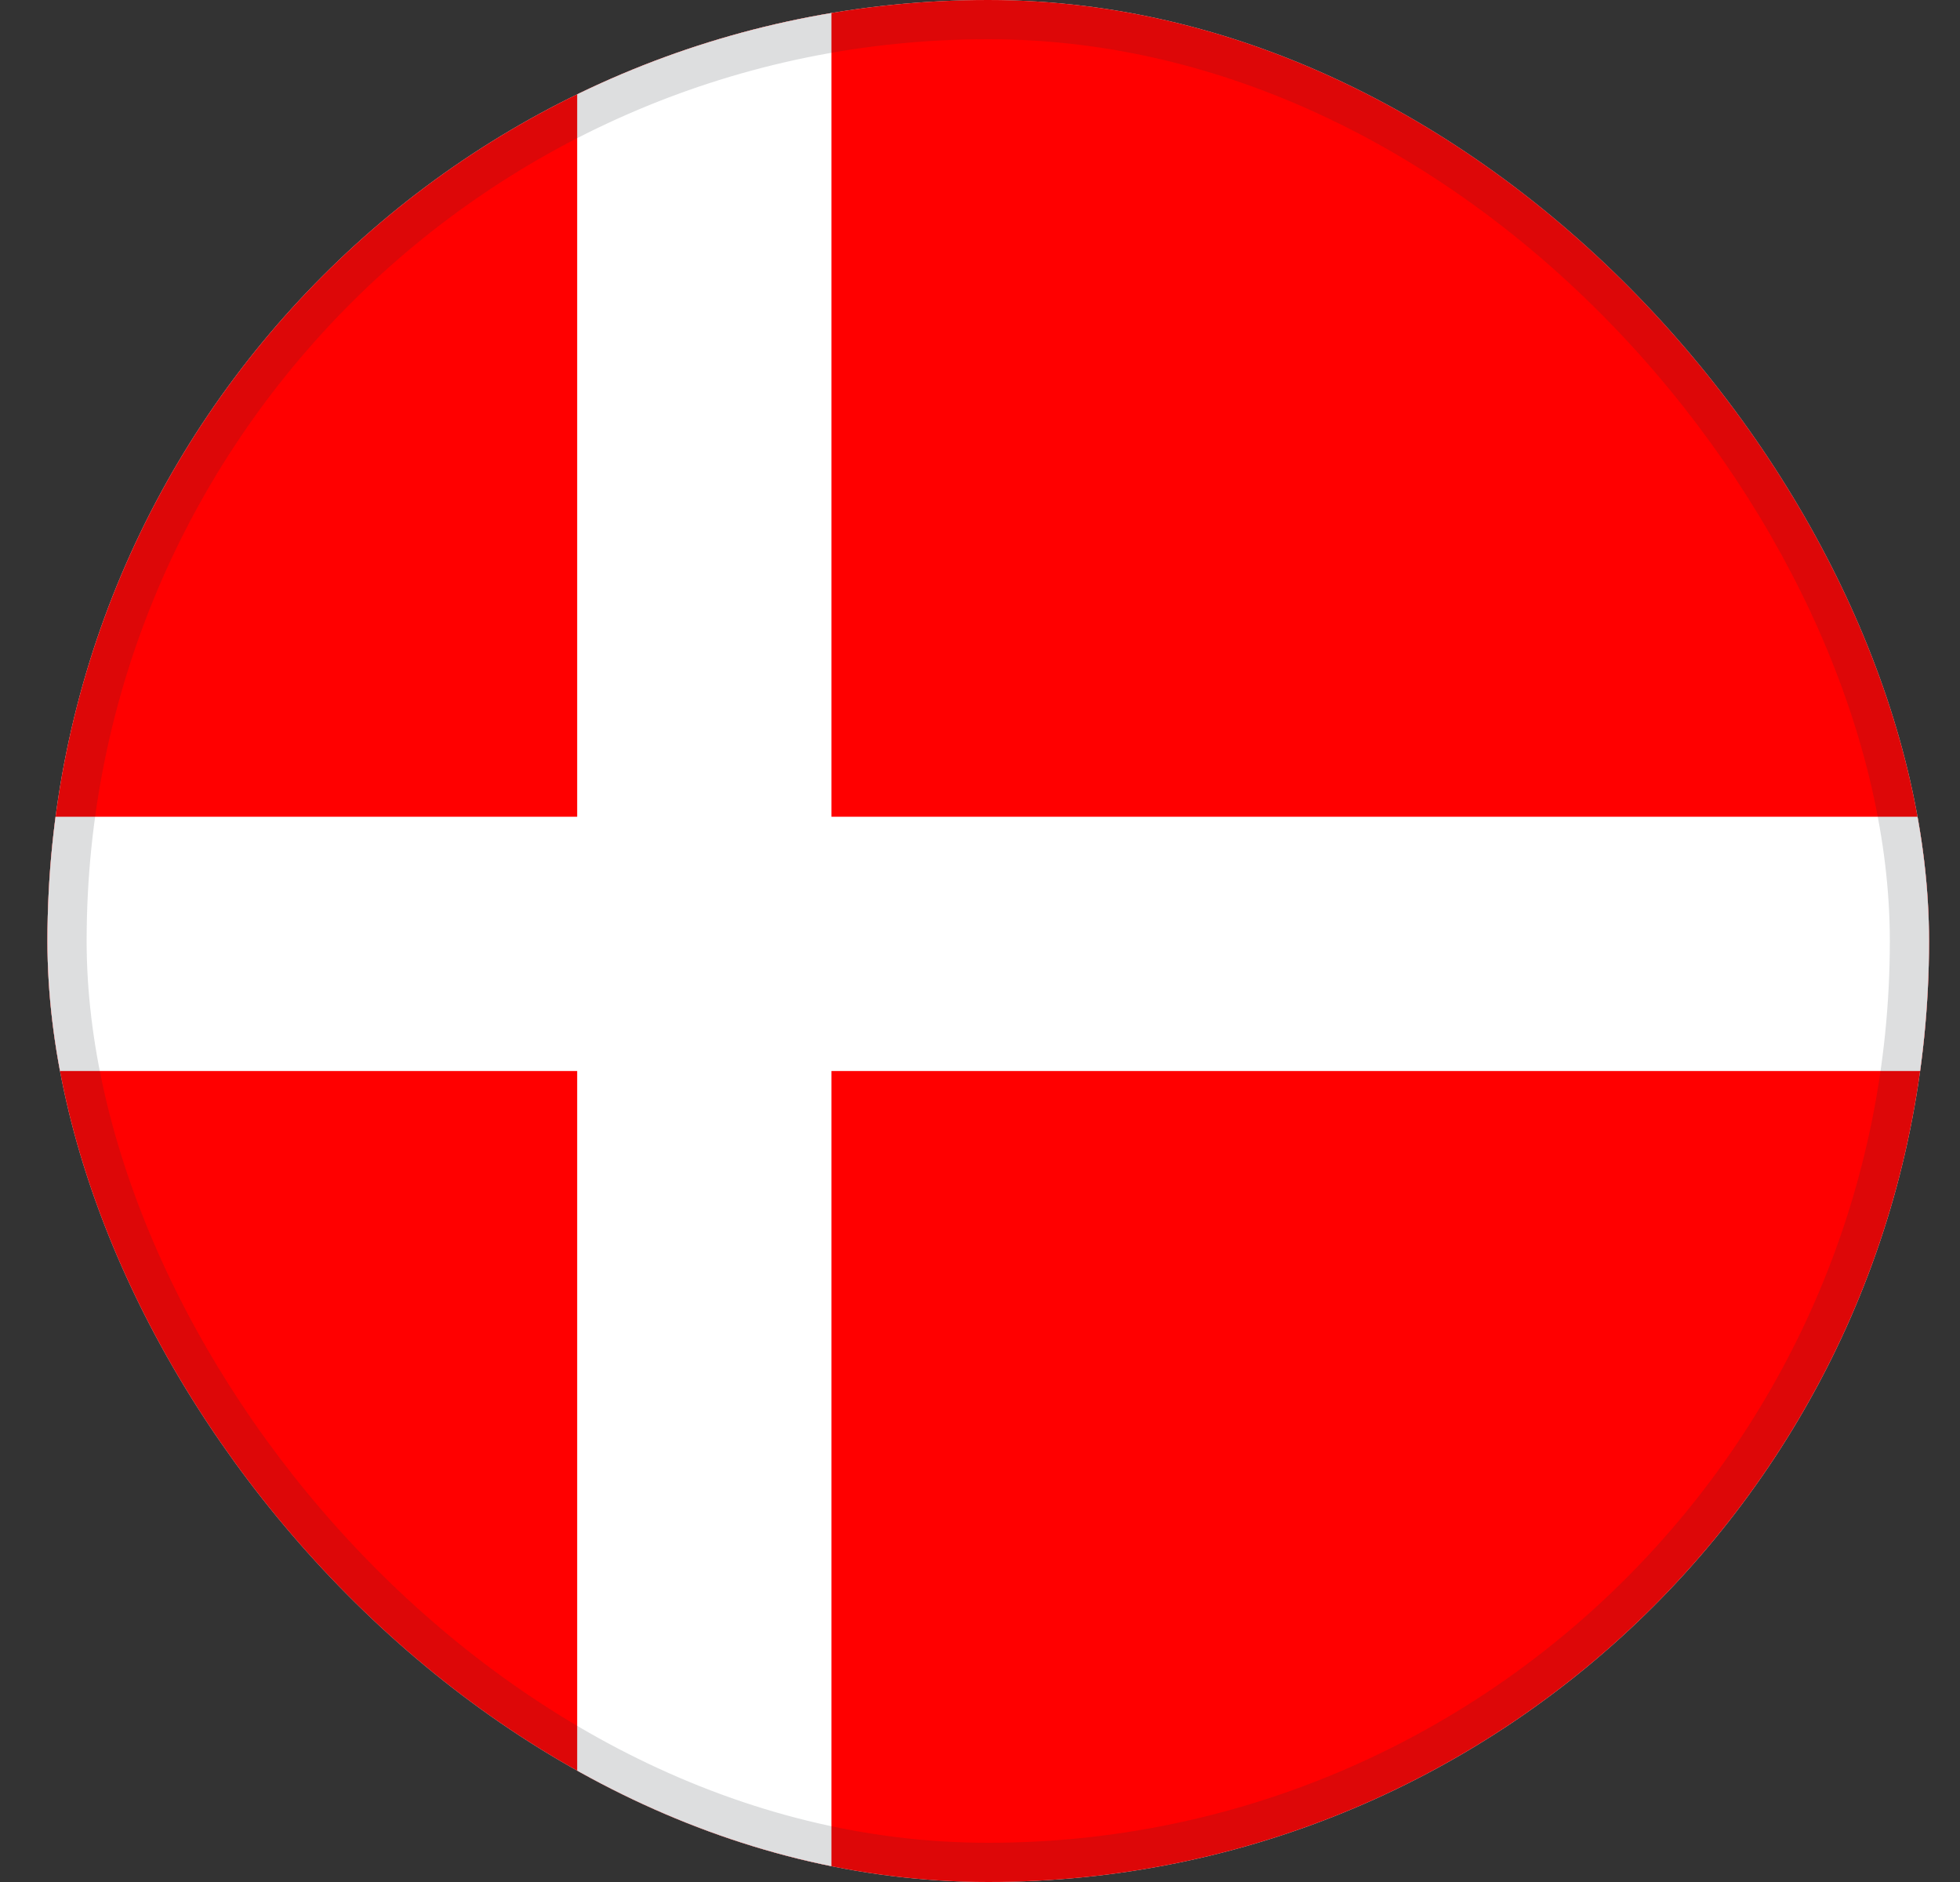
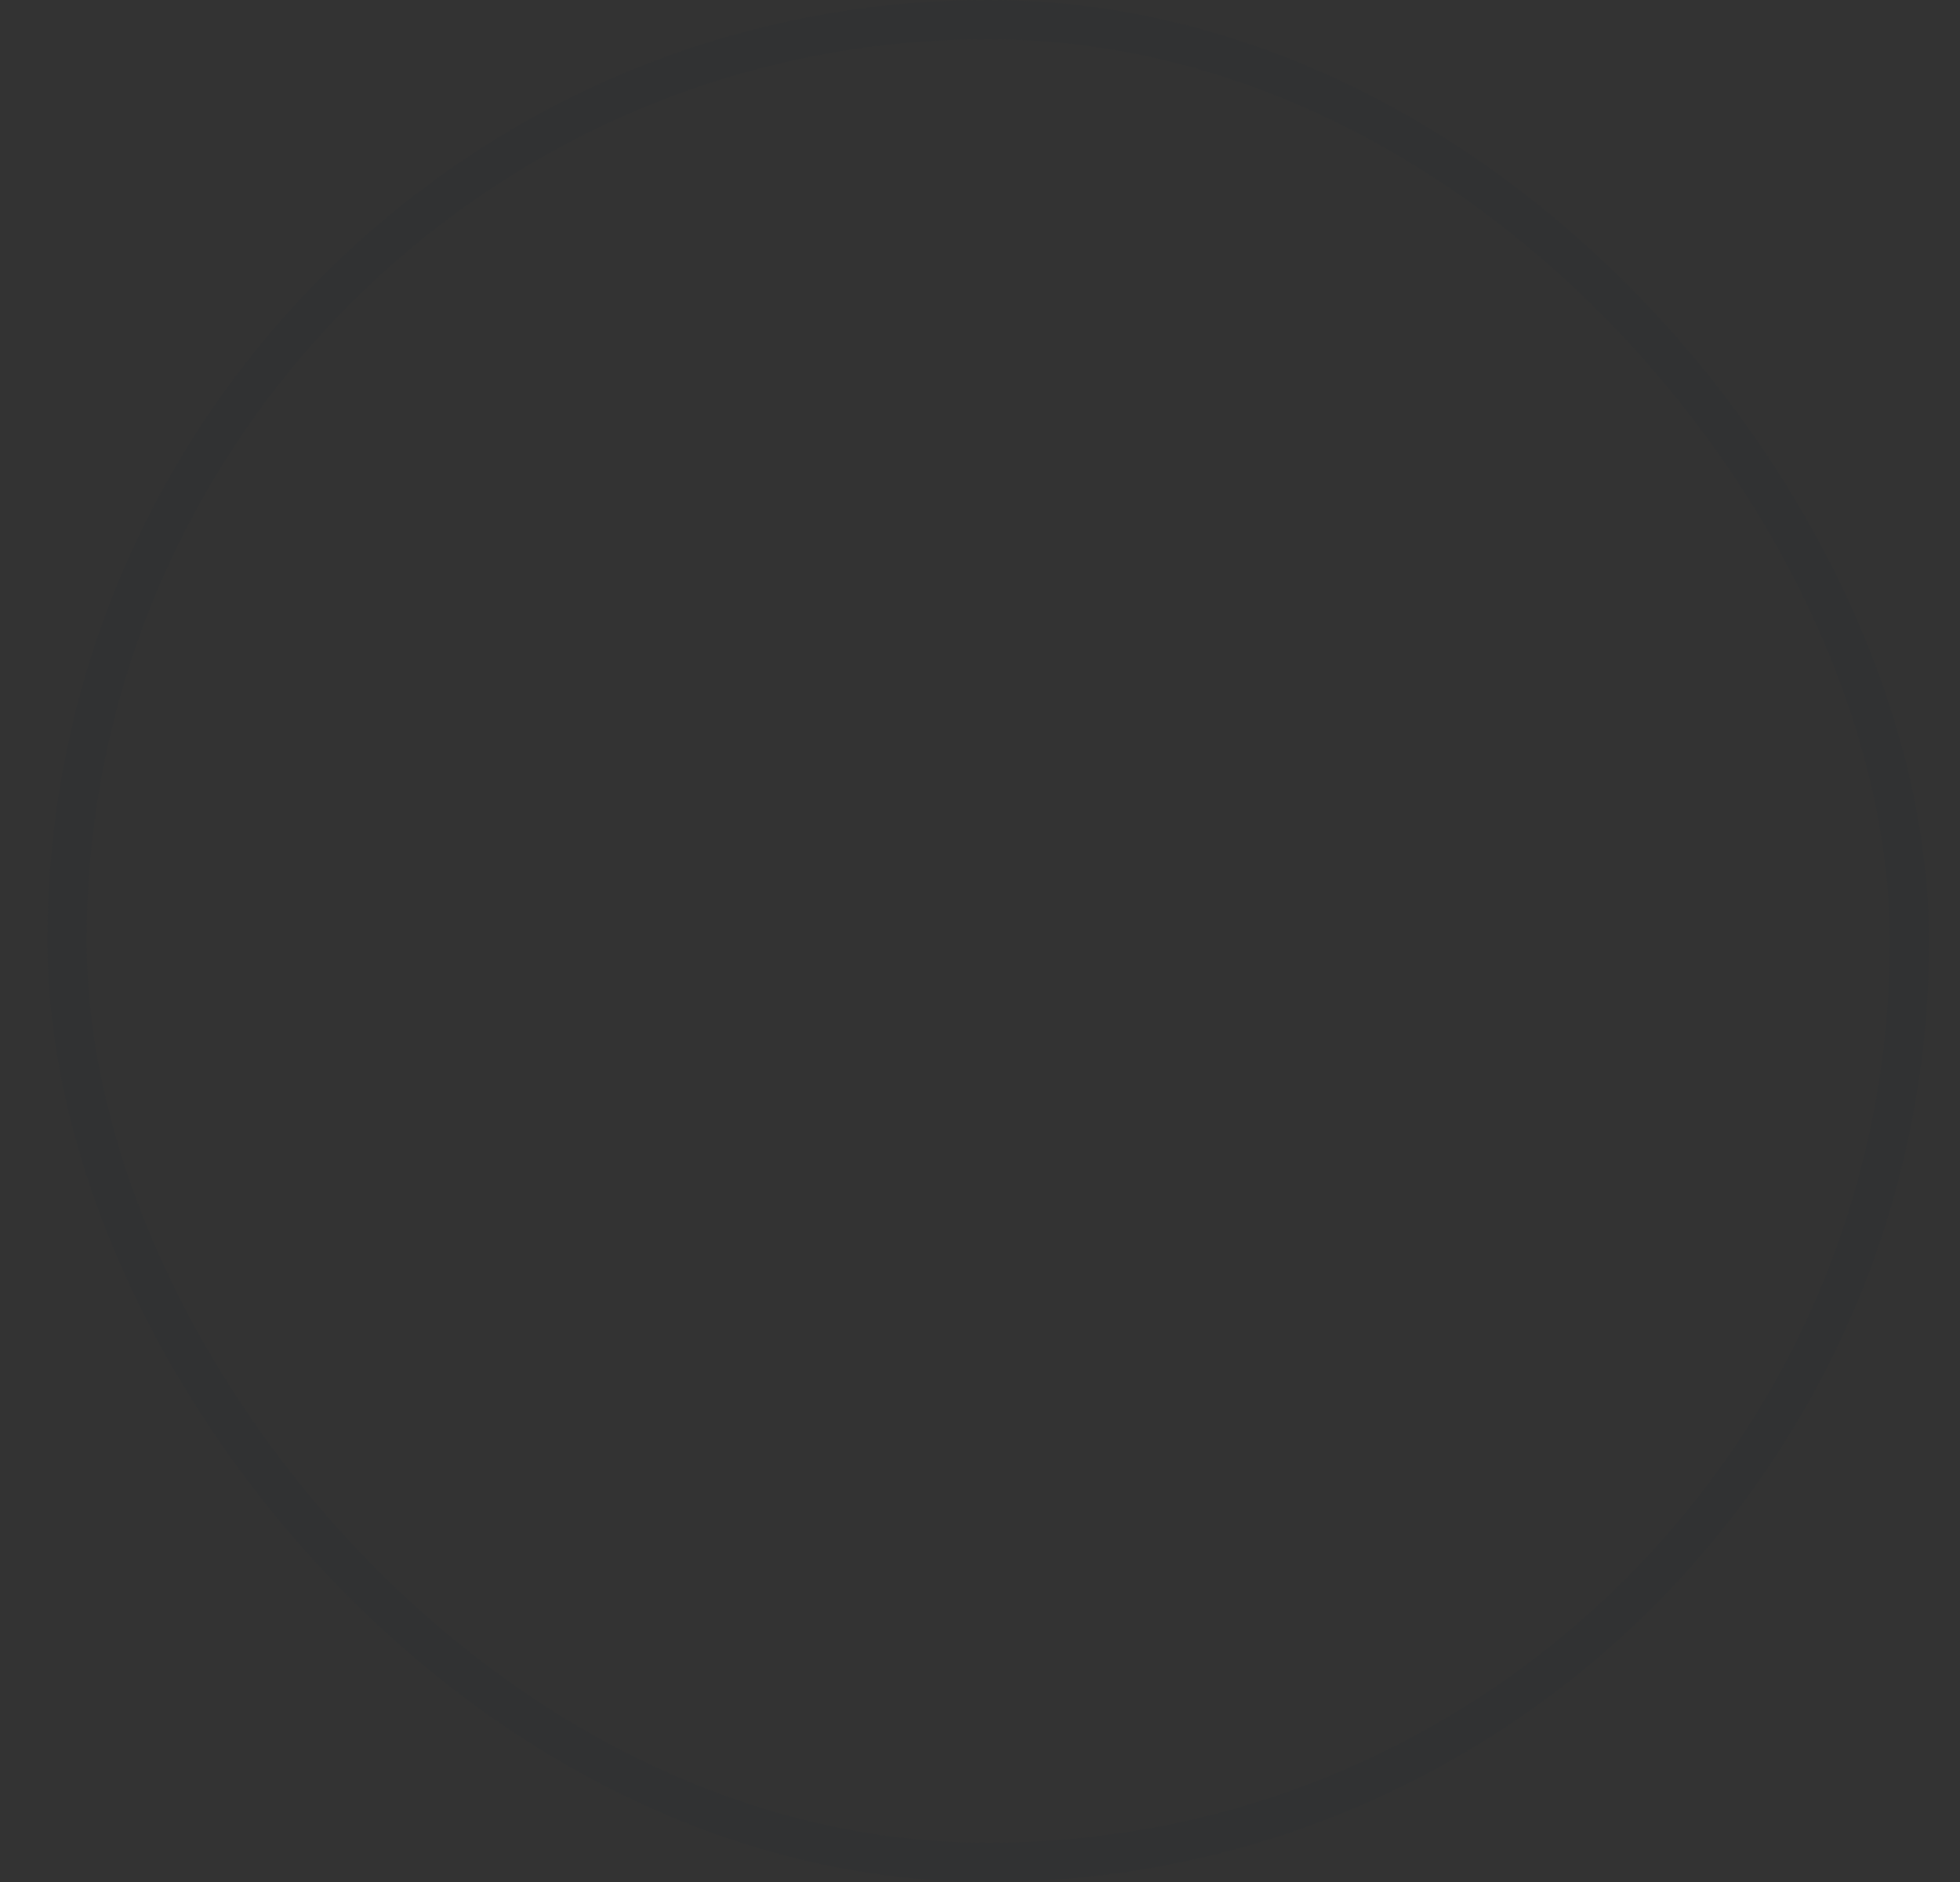
<svg xmlns="http://www.w3.org/2000/svg" width="25" height="24" viewBox="0 0 25 24" fill="none">
  <rect x="0" y="0" width="25" height="24" fill="#333333" stroke="none" />
  <g clip-path="url(#clip0_1092_12456)">
-     <rect x="0.605" width="24" height="24" rx="12" fill="#E0F6F0" />
    <g clip-path="url(#clip1_1092_12456)">
-       <path d="M32.613 0H-7.402C-7.526 0 -7.626 0.1 -7.626 0.224V23.776C-7.626 23.9 -7.526 24 -7.402 24H32.613C32.737 24 32.837 23.9 32.837 23.776V0.224C32.837 0.1 32.737 0 32.613 0Z" fill="#FF0000" />
-       <path d="M32.837 10.415H10.605V0H7.362V10.415H-7.626V13.658H7.362V24H10.605V13.658H32.837V10.415Z" fill="white" />
-     </g>
+       </g>
  </g>
  <rect x="0.855" y="0.25" width="23.5" height="23.5" rx="11.75" stroke="#2B2D33" stroke-opacity="0.16" stroke-width="0.5" />
  <defs>
    <clipPath id="clip0_1092_12456">
-       <rect x="0.605" width="24" height="24" rx="12" fill="white" />
-     </clipPath>
+       </clipPath>
    <clipPath id="clip1_1092_12456">
-       <rect width="40.463" height="24" fill="white" transform="translate(-7.626)" />
-     </clipPath>
+       </clipPath>
  </defs>
</svg>